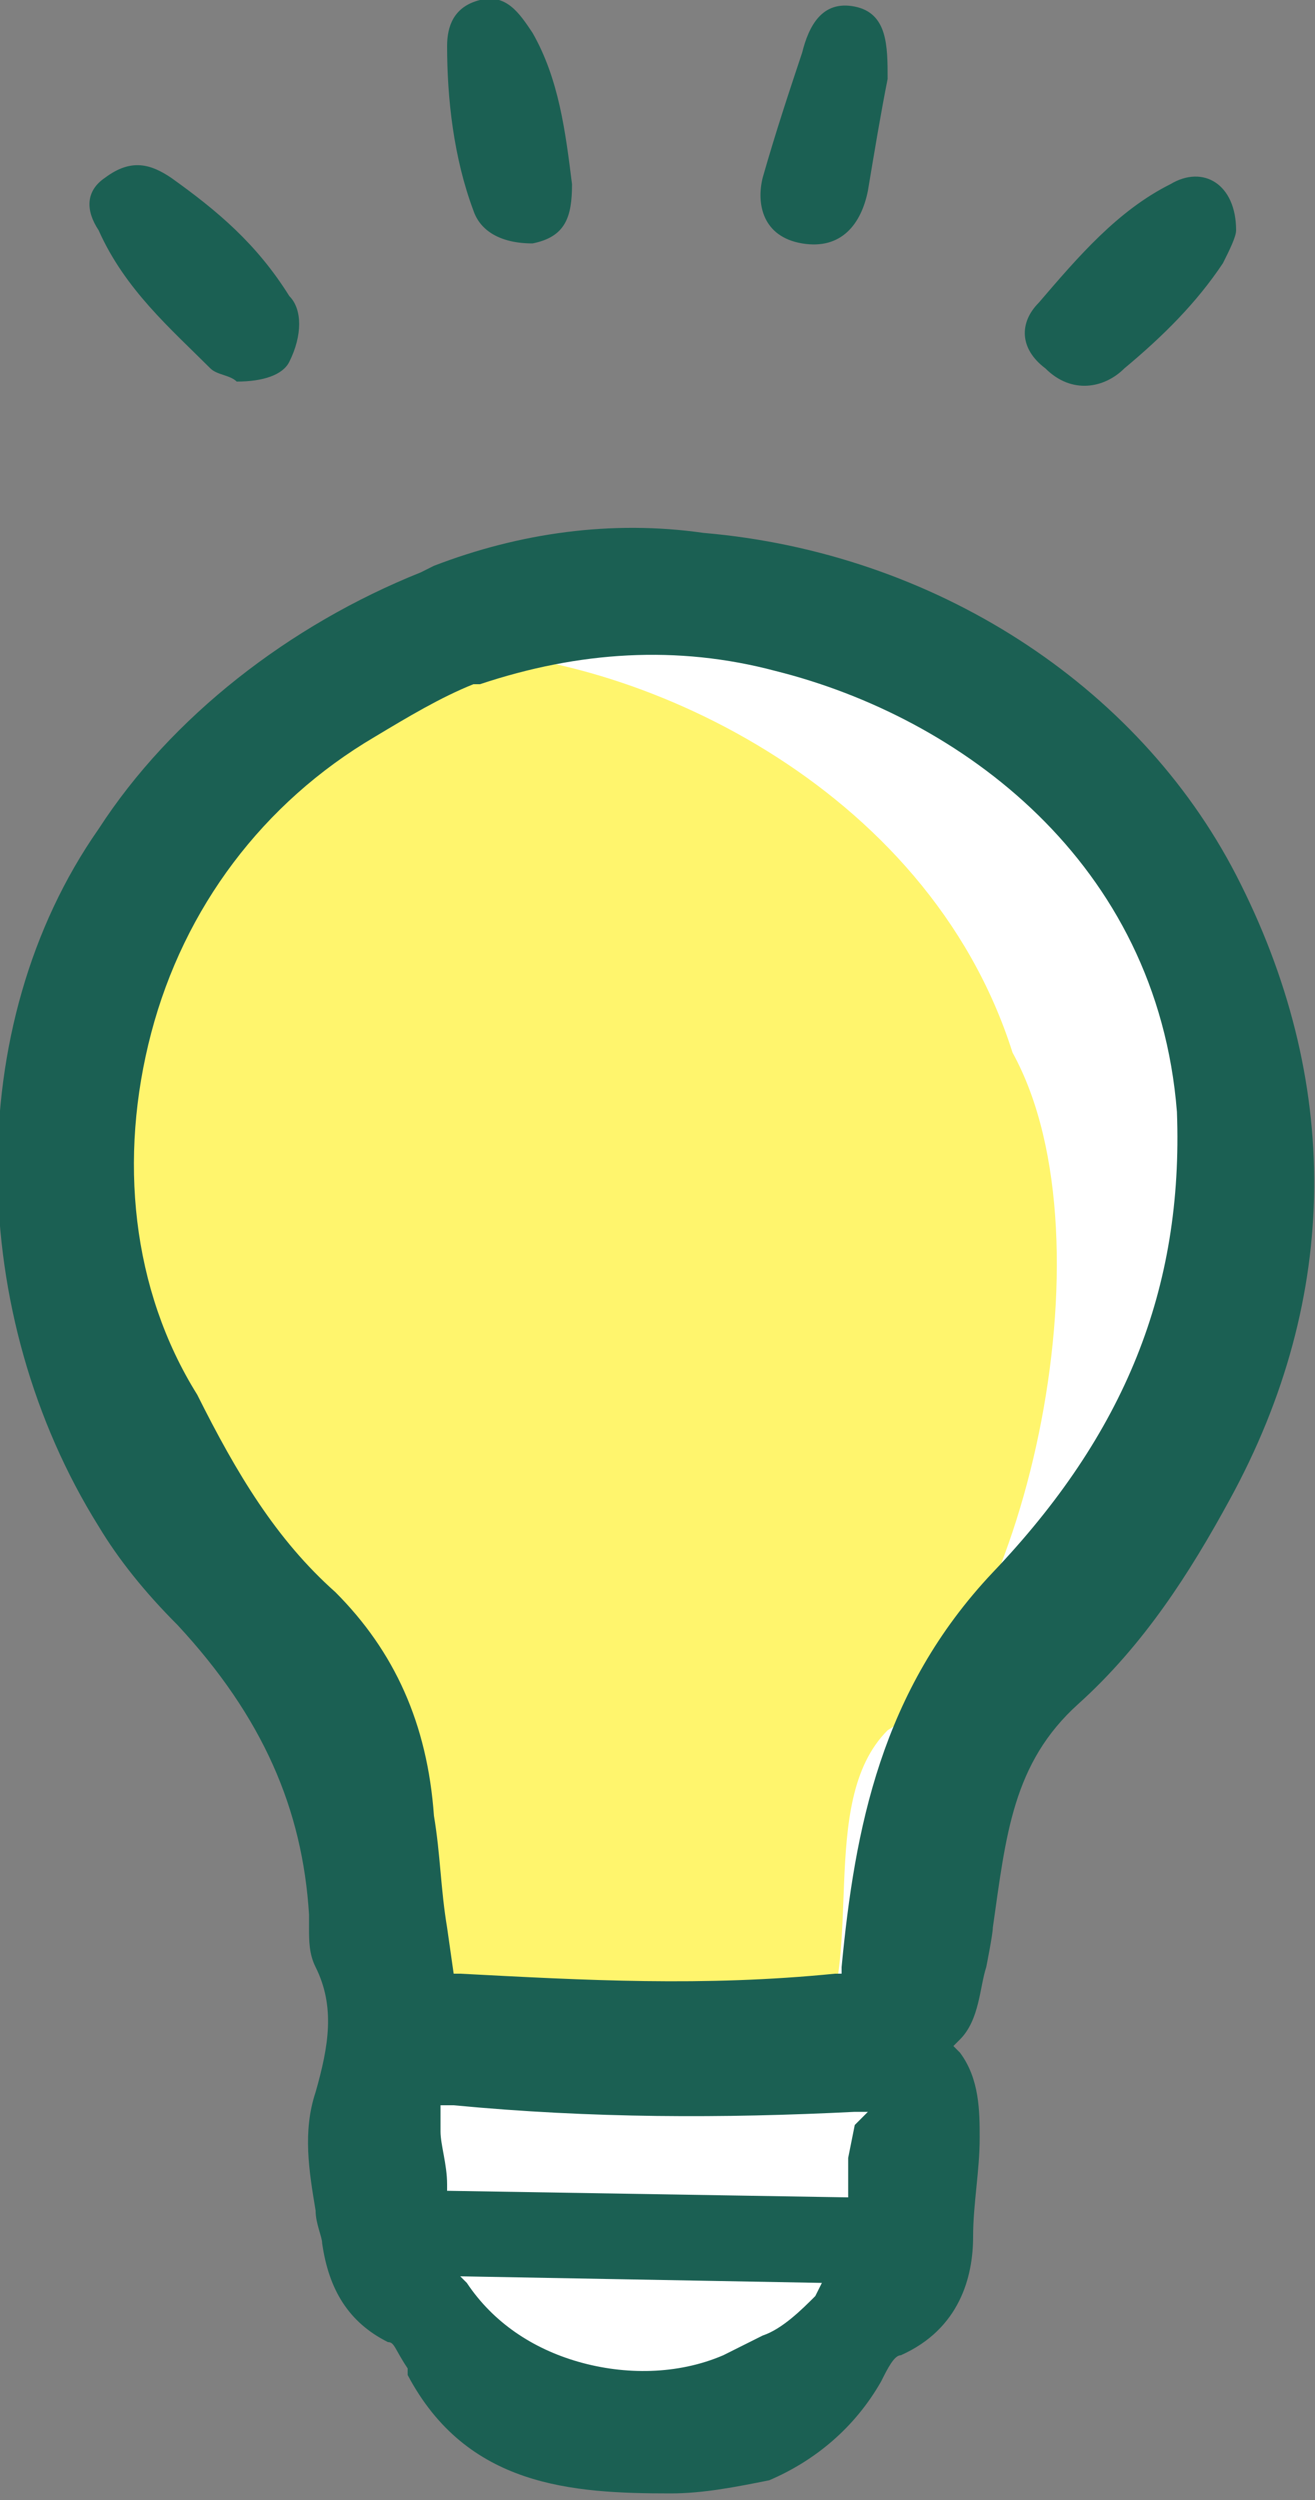
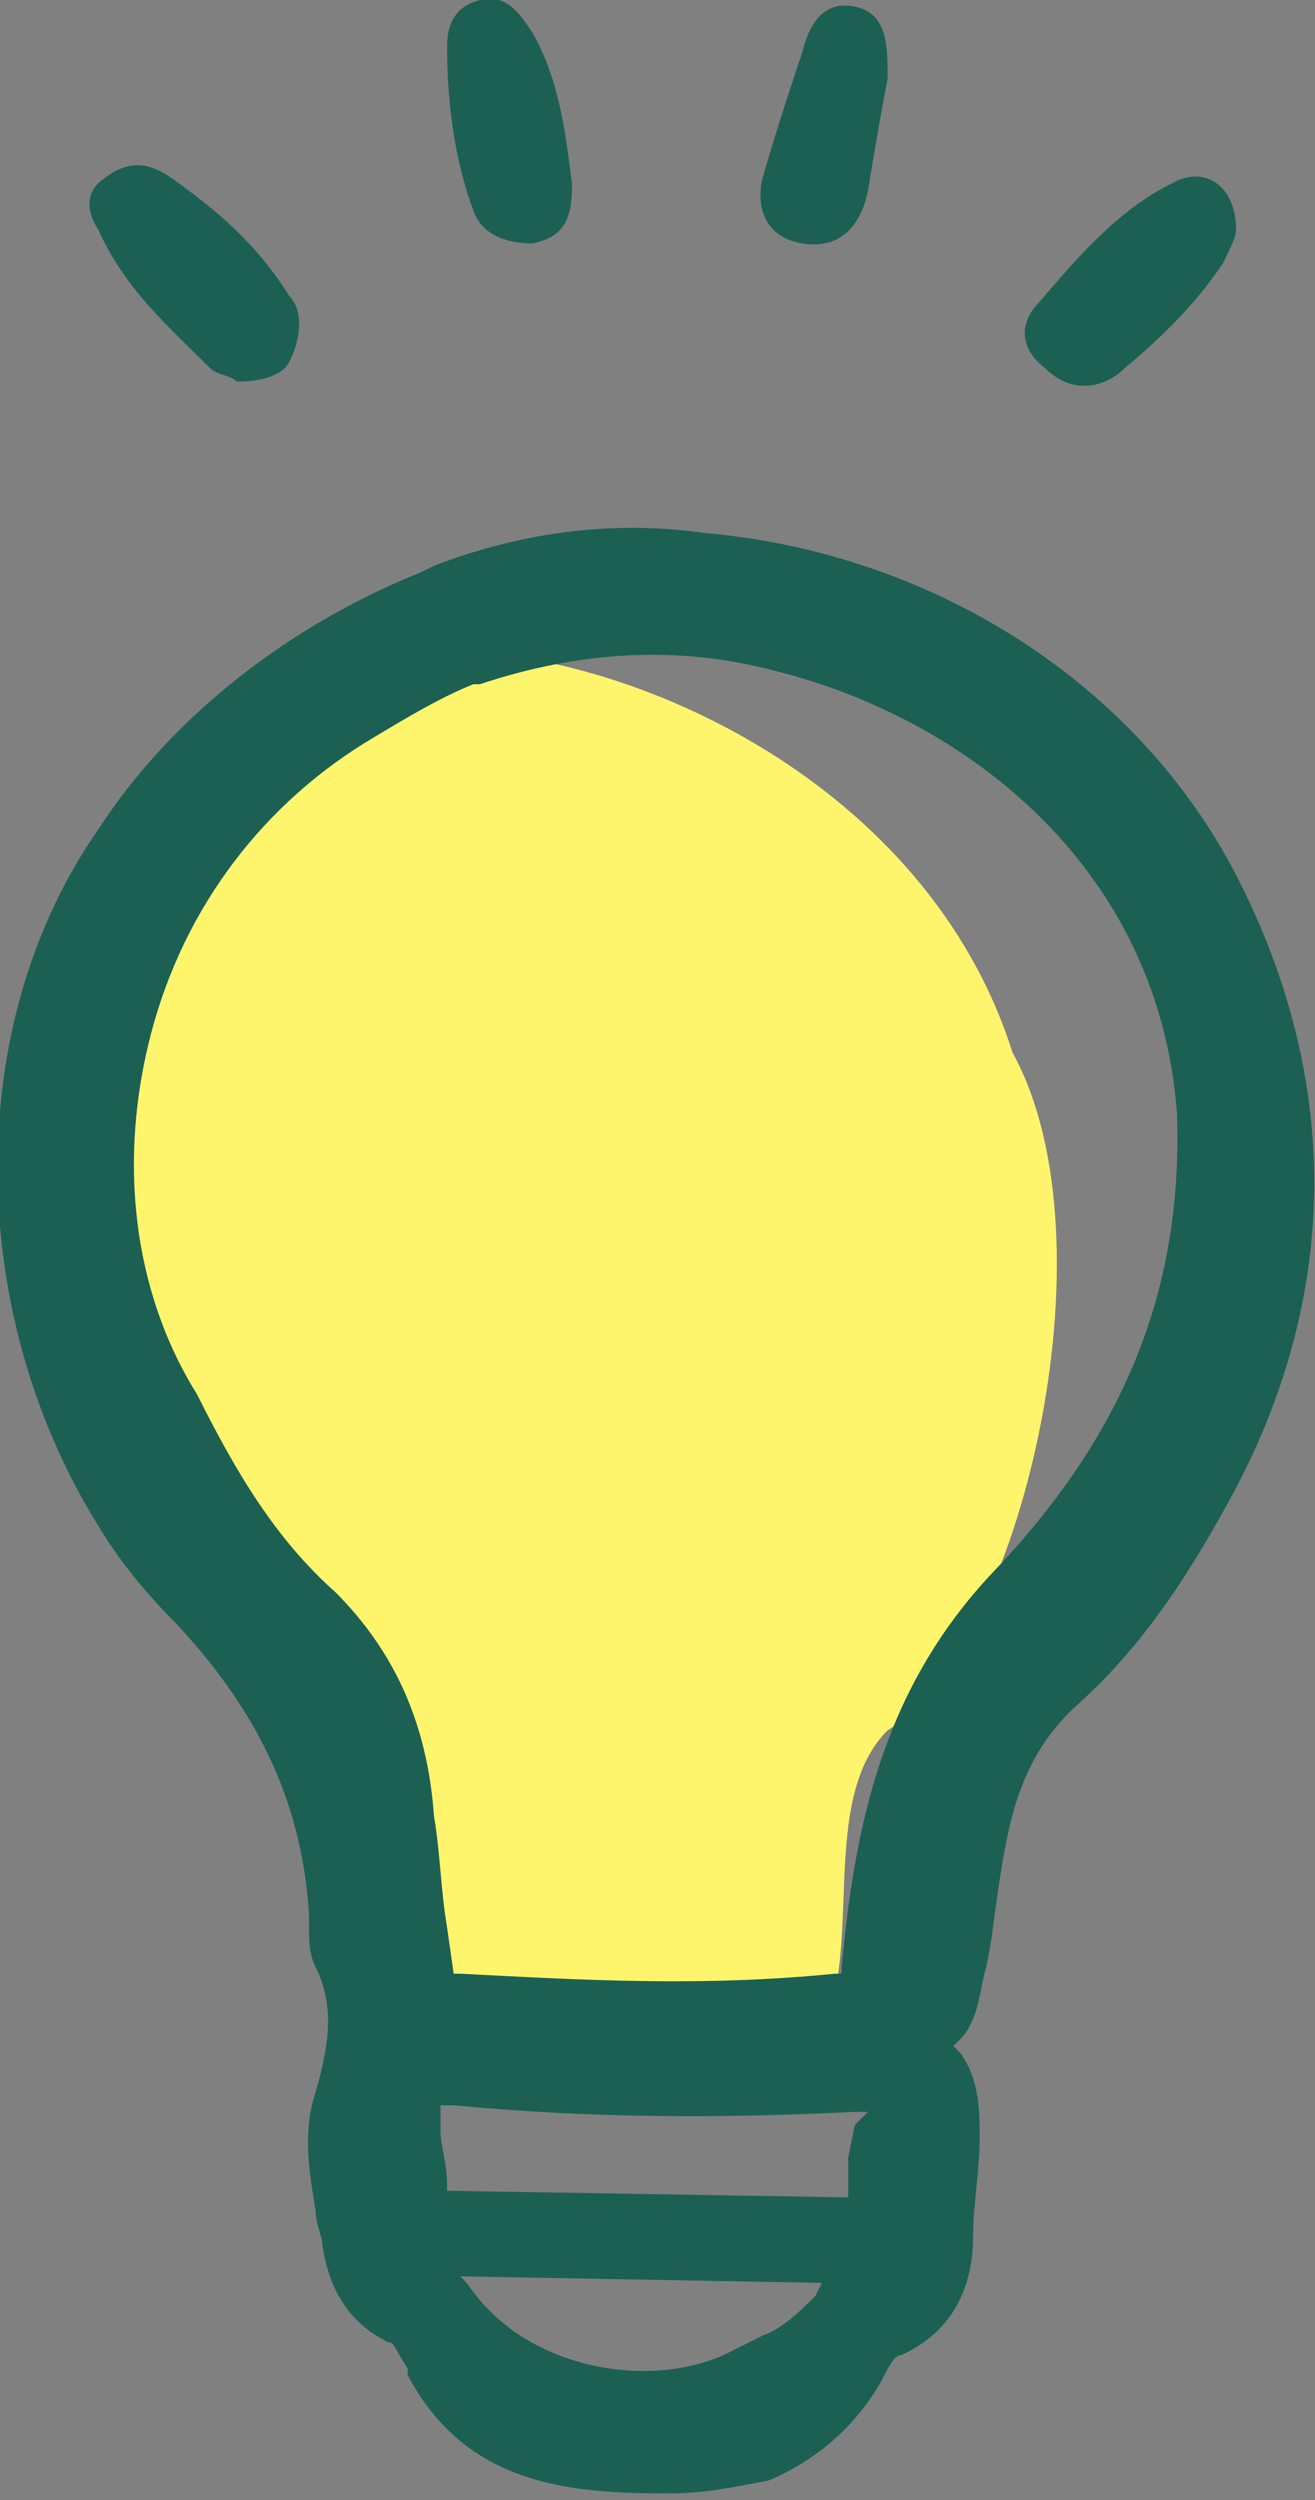
<svg xmlns="http://www.w3.org/2000/svg" xml:space="preserve" id="light" width="20" height="38" x="0" y="0" style="enable-background:new 0 0 20 38" version="1.1">
  <rect width="100%" height="100%" fill="#808080" stroke="none" />
  <style>.st2{fill:#1b6053}</style>
-   <path d="M17 11.7c-5.8-6.5-18-.1-15.1 8.5 1.6 3.5 4.1 6.4 3.6 10.7-.4.7.1 2.9.2 3.7.5.7.7 1.8 2.2 2.5 2.2.8 4-.6 5.1-2 .6-.9.5-2.4.5-3.5-.5-4.2 1.8-6.5 4.3-9.5 2.1-3.3 1.8-7.6-.8-10.4z" style="fill:#fff" />
  <path d="M15.4 16c-1.3-4.1-5.8-6.1-8.6-6.1 0 0-3.9.9-4.7 3.7-.8 2.9-1.1 2.7-.6 4.8C2.7 24.1 5.6 24 6 30.6c2.1.7 4.3.8 6.4.5.8-1.3 0-3.7 1.1-4.8 2-1.2 3.5-7.4 1.9-10.3z" style="fill:#fff56d" />
  <path d="M18.8 13.3c-1.5-2.9-4.6-4.9-8.1-5.2-1.4-.2-2.8 0-4.1.5l-.2.1c-2 .8-3.8 2.2-4.9 3.9-2.1 3-2 7.4 0 10.6.3.5.7 1 1.2 1.5 1.3 1.4 1.9 2.8 2 4.4v.2c0 .2 0 .4.1.6.3.6.2 1.2 0 1.9-.2.6-.1 1.2 0 1.8 0 .2.1.4.1.5.1.7.4 1.2 1 1.5.1 0 .1.1.3.4v.1c.9 1.7 2.5 1.8 4 1.8.5 0 1-.1 1.5-.2.7-.3 1.3-.8 1.7-1.5.1-.2.2-.4.3-.4.9-.4 1.1-1.2 1.1-1.8 0-.5.1-1 .1-1.5 0-.4 0-.9-.3-1.3l-.1-.1.1-.1c.3-.3.3-.8.4-1.1 0 0 .1-.5.1-.6.2-1.4.3-2.5 1.3-3.4 1-.9 1.7-2 2.3-3.1 1.7-3.1 1.7-6.4.1-9.5zm-6.4 21.6c-.2.2-.5.5-.8.6l-.6.3c-.7.3-1.5.3-2.2.1-.7-.2-1.3-.6-1.7-1.2l-.1-.1 5.5.1-.1.2zm.6-2.6-.1.5v.6l-6.1-.1v-.1c0-.3-.1-.6-.1-.8V32h.2c2.1.2 4.1.2 6.1.1h.2l-.2.2zm2.1-8.4c-1.7 1.8-2.1 3.9-2.3 6v.1h-.1c-2 .2-3.8.1-5.7 0h-.1l-.1-.7c-.1-.6-.1-1.1-.2-1.7-.1-1.4-.6-2.5-1.5-3.4-.9-.8-1.5-1.8-2.1-3-1-1.6-1.2-3.6-.7-5.5s1.7-3.5 3.4-4.5c.5-.3 1-.6 1.5-.8h.1c1.5-.5 3-.6 4.5-.2 2.8.7 5.8 2.9 6.1 6.7.1 2.7-.8 4.9-2.8 7zM3.2 5.6c.1.1.3.1.4.2.4 0 .7-.1.8-.3.2-.4.2-.8 0-1-.5-.8-1.1-1.3-1.8-1.8-.3-.2-.6-.3-1 0-.3.2-.3.5-.1.8.4.9 1.1 1.5 1.7 2.1zM17.1 5.6c.6-.5 1.1-1 1.5-1.6.1-.2.2-.4.2-.5 0-.7-.5-1-1-.7-.8.4-1.4 1.1-2 1.8-.3.3-.3.7.1 1 .4.4.9.3 1.2 0zM8.1 3.7c.5-.1.6-.4.6-.9-.1-.8-.2-1.6-.6-2.3-.2-.3-.4-.6-.8-.5-.4.1-.5.4-.5.7 0 .8.1 1.7.4 2.5.1.3.4.5.9.5zM12.2 3.7c.6.1.9-.3 1-.8.1-.6.2-1.2.3-1.7 0-.5 0-1-.5-1.1-.5-.1-.7.3-.8.7-.2.6-.4 1.2-.6 1.9-.1.4 0 .9.6 1z" class="st2" />
</svg>